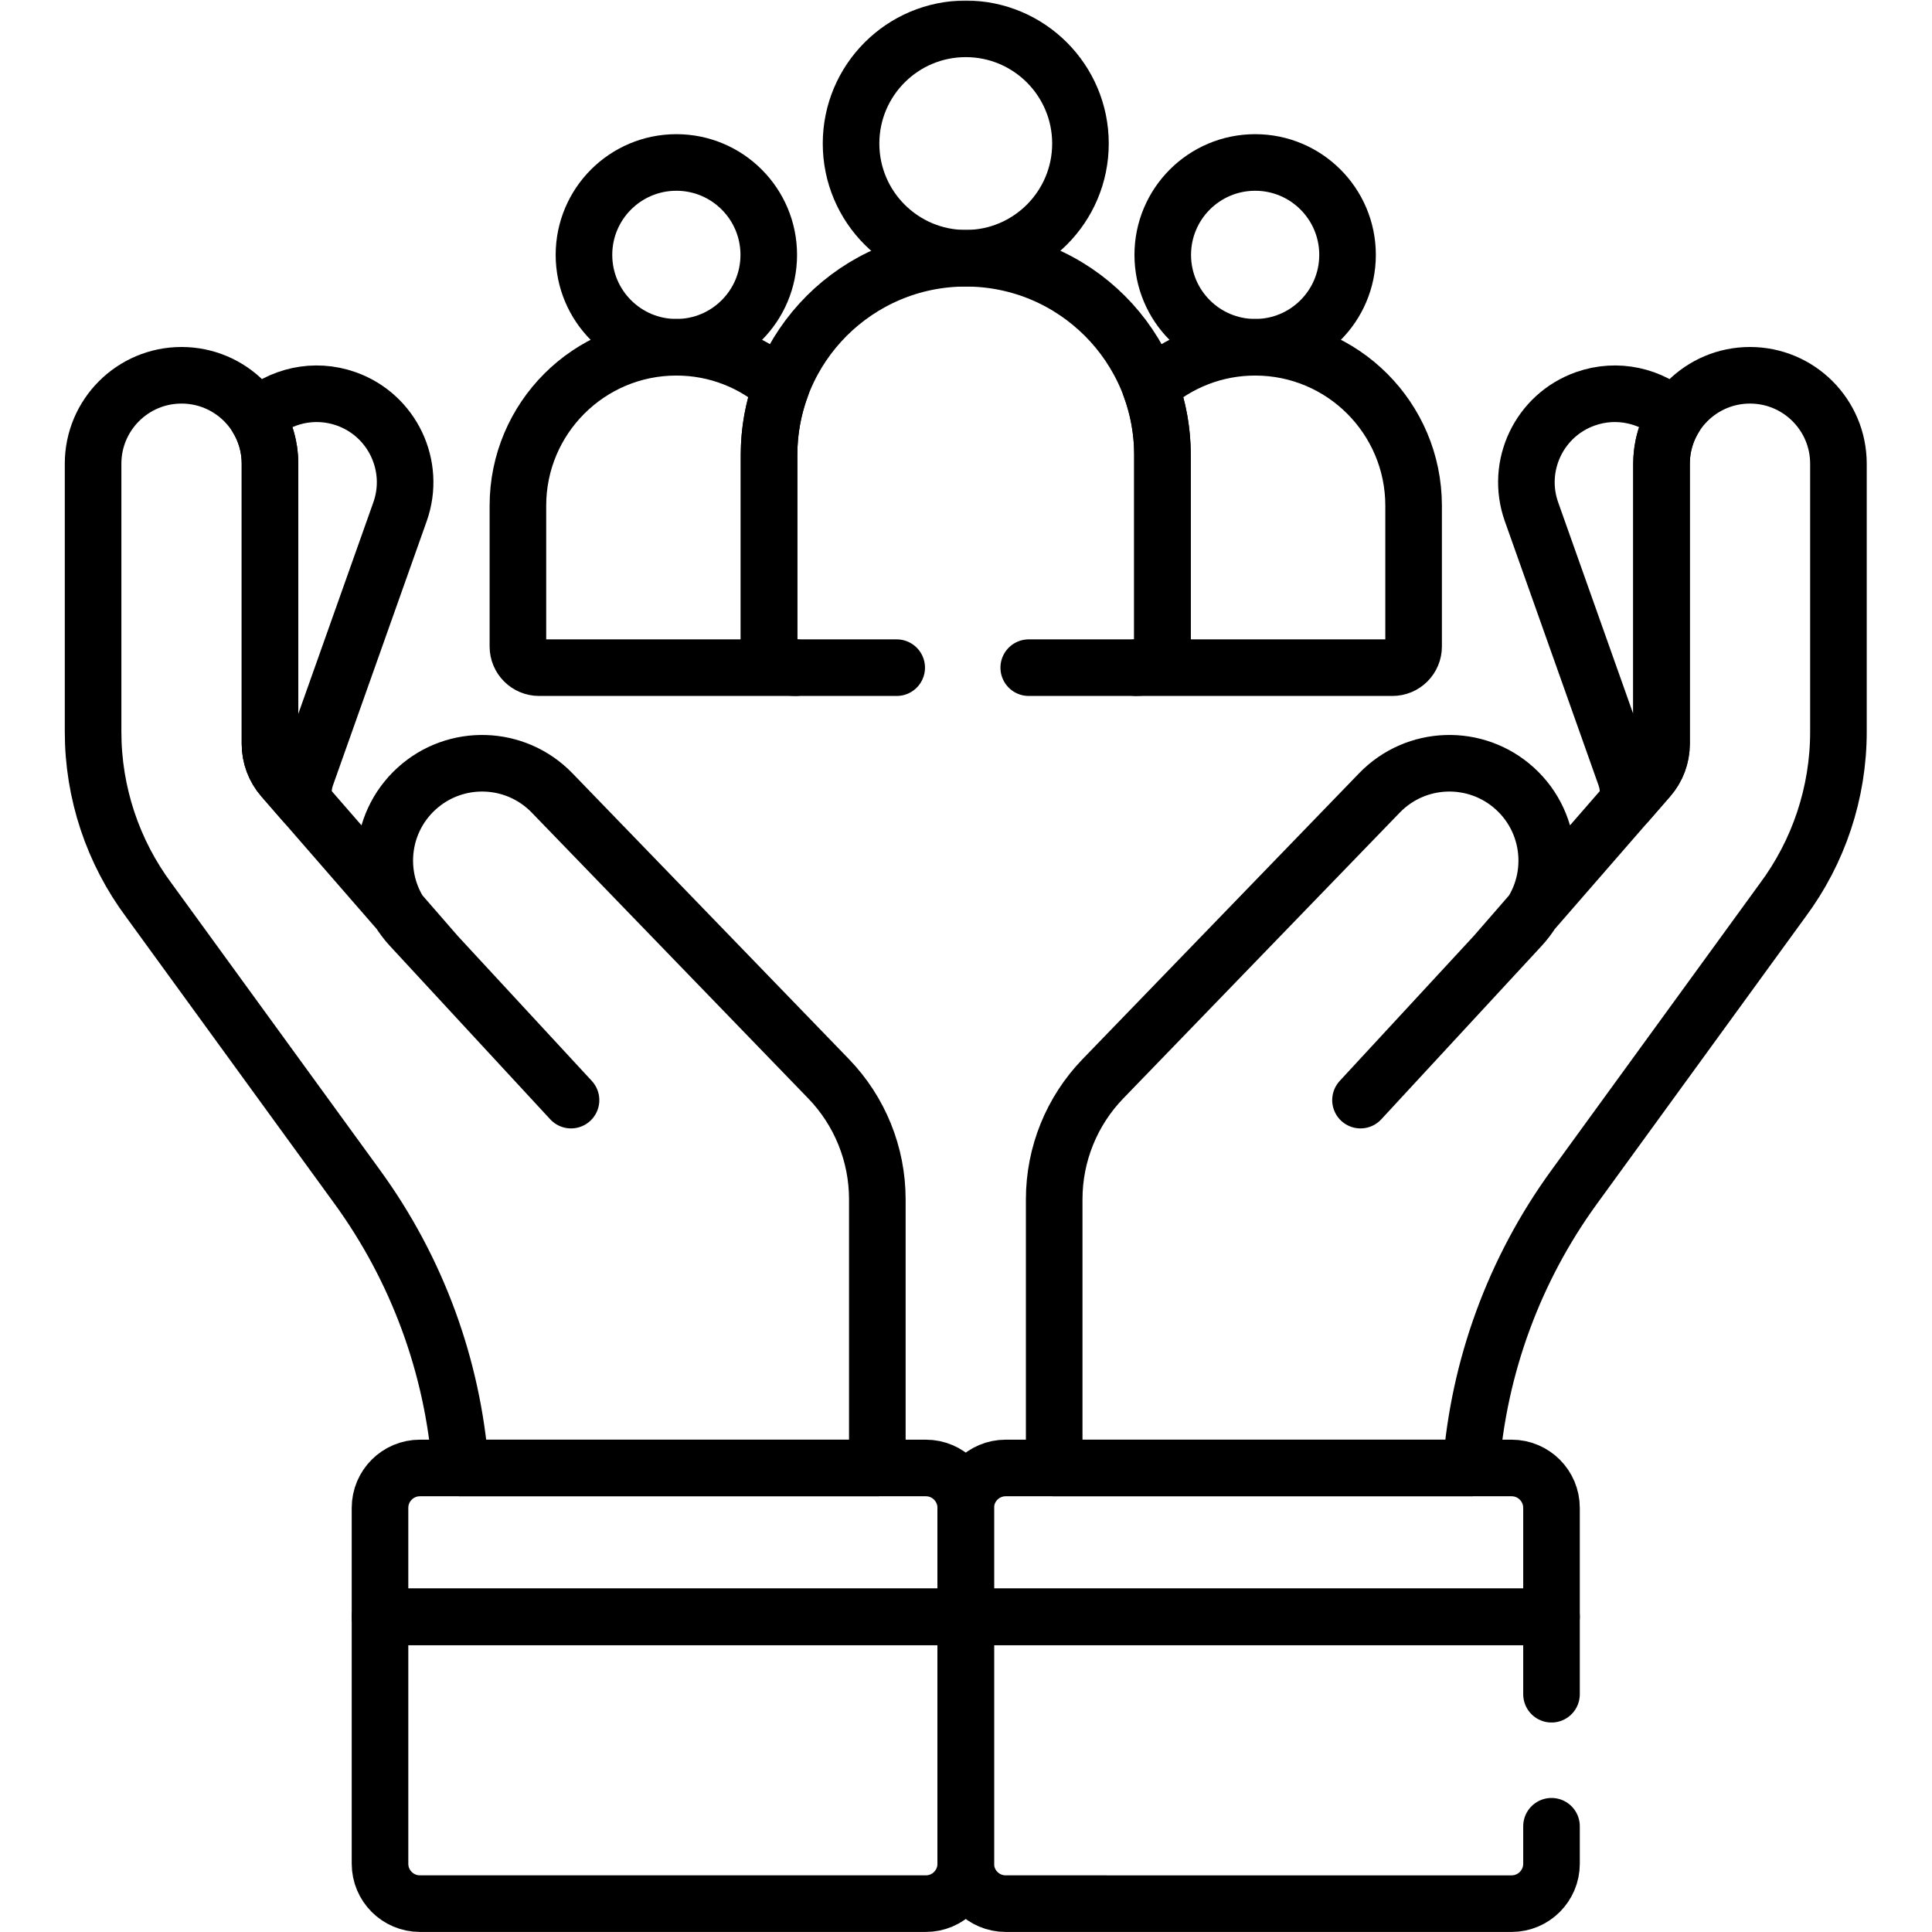
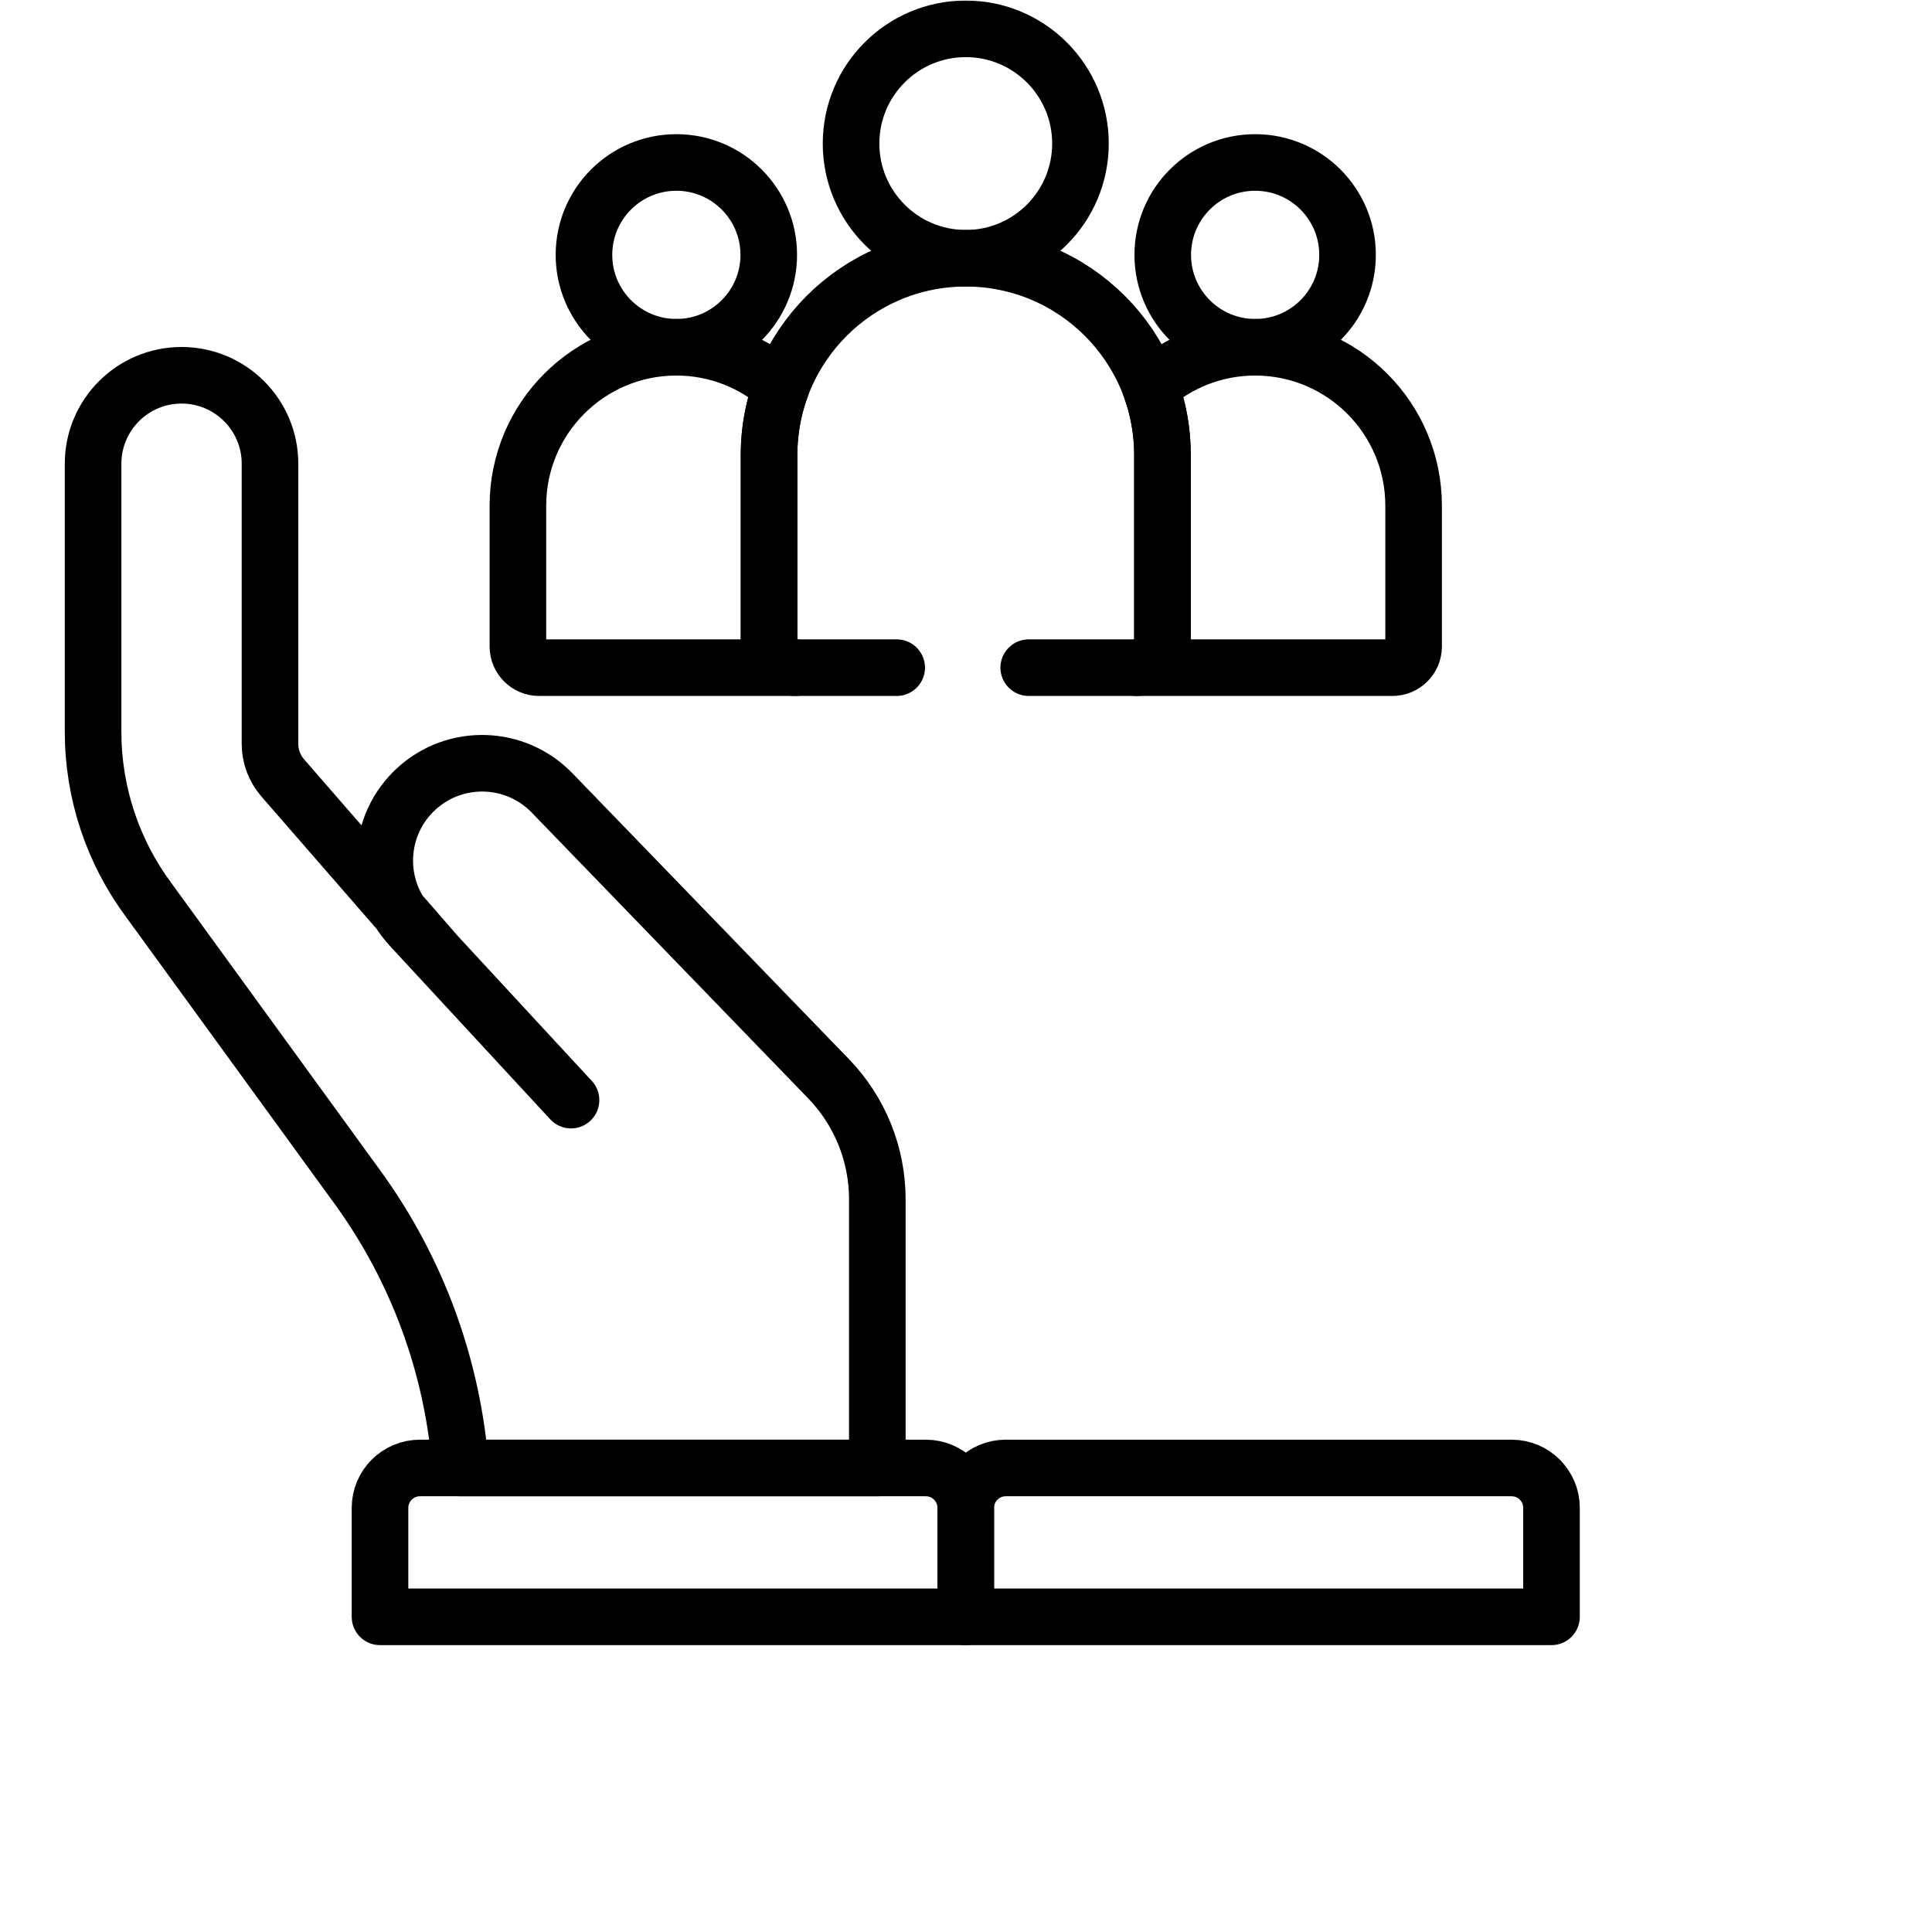
<svg xmlns="http://www.w3.org/2000/svg" version="1.1" id="svg4080" width="682.667" height="682.667" viewBox="0 0 682.667 682.667">
  <defs id="defs4084">
    <clipPath clipPathUnits="userSpaceOnUse" id="clipPath4094">
      <path d="M 0,512 H 512 V 0 H 0 Z" id="path4092" />
    </clipPath>
  </defs>
  <mask id="custom">
    <rect id="bg" x="0" y="0" width="100%" height="100%" fill="white" />
    <g transform="matrix(1.333,0,0,-1.333,0,682.667)" />
  </mask>
  <g mask="url(#custom)">
    <g id="g4086" transform="matrix(1.333,0,0,-1.333,0,682.667)">
      <g id="g4088">
        <g id="g4090" clip-path="url(#clipPath4094)">
          <g id="g4096" transform="translate(400.682,123.004)">
            <path d="m 0,0 h -134.095 c -5.847,0 -10.587,-4.739 -10.587,-10.586 V -39.458 H 10.586 v 28.872 C 10.586,-4.739 5.847,0 0,0 Z" style="fill:none;stroke:#000000;stroke-width:15;stroke-linecap:round;stroke-linejoin:round;stroke-miterlimit:10;stroke-dasharray:none;stroke-opacity:1" id="path4098" />
          </g>
          <g id="g4100" transform="translate(360.636,220.513)">
-             <path d="M 0,0 42.512,45.973 C 52.251,56.505 51.53,72.959 40.907,82.599 30.591,91.96 14.708,91.442 5.022,81.431 L -68.27,5.662 c -8.29,-8.57 -12.924,-20.026 -12.924,-31.95 v -71.221 h 110.48 c 2.025,26.801 11.457,52.594 27.343,74.45 l 55.206,75.953 c 9.645,12.92 14.856,28.613 14.856,44.736 v 71.058 c 0,12.951 -10.498,23.45 -23.448,23.45 -12.95,0 -23.449,-10.499 -23.449,-23.45 V 94.426 c 0,-3.31 -1.196,-6.508 -3.368,-9.004 L 35.566,38.461" style="fill:none;stroke:#000000;stroke-width:15;stroke-linecap:round;stroke-linejoin:round;stroke-miterlimit:10;stroke-dasharray:none;stroke-opacity:1" id="path4102" />
-           </g>
+             </g>
          <g id="g4104" transform="translate(430.802,306.472)">
-             <path d="m 0,0 c 0.812,-2.29 0.991,-4.738 0.552,-7.097 l 5.707,6.559 c 2.173,2.497 3.369,5.695 3.369,9.005 v 74.262 c 0,4.534 1.29,8.764 3.518,12.351 -6.193,5.691 -15.246,7.856 -23.724,4.848 -12.204,-4.331 -18.587,-17.736 -14.256,-29.94 z" style="fill:none;stroke:#000000;stroke-width:15;stroke-linecap:round;stroke-linejoin:round;stroke-miterlimit:10;stroke-dasharray:none;stroke-opacity:1" id="path4106" />
-           </g>
+             </g>
          <g id="g4108" transform="translate(111.318,123.004)">
            <path d="m 0,0 h 134.095 c 5.847,0 10.587,-4.739 10.587,-10.586 V -39.458 H -10.586 v 28.872 C -10.586,-4.739 -5.847,0 0,0 Z" style="fill:none;stroke:#000000;stroke-width:15;stroke-linecap:round;stroke-linejoin:round;stroke-miterlimit:10;stroke-dasharray:none;stroke-opacity:1" id="path4110" />
          </g>
          <g id="g4112" transform="translate(256,83.546)">
-             <path d="M 0,0 V -65.443 C 0,-71.291 -4.74,-76.03 -10.586,-76.03 h -134.096 c -5.846,0 -10.586,4.739 -10.586,10.587 l 0,65.443 z" style="fill:none;stroke:#000000;stroke-width:15;stroke-linecap:round;stroke-linejoin:round;stroke-miterlimit:10;stroke-dasharray:none;stroke-opacity:1" id="path4114" />
-           </g>
+             </g>
          <g id="g4116" transform="translate(151.364,220.513)">
            <path d="m 0,0 -42.512,45.973 c -9.739,10.532 -9.018,26.986 1.605,36.626 10.316,9.361 26.2,8.843 35.885,-1.168 L 68.271,5.662 c 8.289,-8.57 12.923,-20.026 12.923,-31.95 v -71.221 h -110.48 c -2.025,26.801 -11.457,52.594 -27.343,74.45 l -55.206,75.953 c -9.645,12.92 -14.856,28.613 -14.856,44.736 v 71.058 c 0,12.951 10.498,23.45 23.448,23.45 12.95,0 23.449,-10.499 23.449,-23.45 V 94.426 c 0,-3.31 1.196,-6.508 3.368,-9.004 l 40.86,-46.961" style="fill:none;stroke:#000000;stroke-width:15;stroke-linecap:round;stroke-linejoin:round;stroke-miterlimit:10;stroke-dasharray:none;stroke-opacity:1" id="path4118" />
          </g>
          <g id="g4120" transform="translate(81.198,306.472)">
-             <path d="m 0,0 c -0.812,-2.29 -0.991,-4.738 -0.552,-7.097 l -5.707,6.559 c -2.173,2.497 -3.369,5.695 -3.369,9.005 v 74.262 c 0,4.534 -1.29,8.764 -3.518,12.351 6.193,5.691 15.246,7.856 23.724,4.848 12.204,-4.331 18.587,-17.736 14.256,-29.94 z" style="fill:none;stroke:#000000;stroke-width:15;stroke-linecap:round;stroke-linejoin:round;stroke-miterlimit:10;stroke-dasharray:none;stroke-opacity:1" id="path4122" />
-           </g>
+             </g>
          <g id="g4124" transform="translate(286.405,474.079)">
            <path d="m 0,0 c 0,-16.792 -13.613,-30.405 -30.405,-30.405 -16.792,0 -30.405,13.613 -30.405,30.405 0,16.792 13.613,30.405 30.405,30.405 C -13.613,30.405 0,16.792 0,0 Z" style="fill:none;stroke:#000000;stroke-width:15;stroke-linecap:round;stroke-linejoin:round;stroke-miterlimit:10;stroke-dasharray:none;stroke-opacity:1" id="path4126" />
          </g>
          <g id="g4128" transform="translate(357.204,444.57)">
            <path d="m 0,0 c 0,-13.527 -10.965,-24.493 -24.492,-24.493 -13.527,0 -24.493,10.966 -24.493,24.493 0,13.526 10.966,24.492 24.493,24.492 C -10.965,24.492 0,13.526 0,0 Z" style="fill:none;stroke:#000000;stroke-width:15;stroke-linecap:round;stroke-linejoin:round;stroke-miterlimit:10;stroke-dasharray:none;stroke-opacity:1" id="path4130" />
          </g>
          <g id="g4132" transform="translate(203.781,444.57)">
            <path d="m 0,0 c 0,-13.527 -10.966,-24.493 -24.493,-24.493 -13.527,0 -24.492,10.966 -24.492,24.493 0,13.526 10.965,24.492 24.492,24.492 C -10.966,24.492 0,13.526 0,0 Z" style="fill:none;stroke:#000000;stroke-width:15;stroke-linecap:round;stroke-linejoin:round;stroke-miterlimit:10;stroke-dasharray:none;stroke-opacity:1" id="path4134" />
          </g>
          <g id="g4136" transform="translate(332.711,420.077)">
            <path d="m 0,0 c -10.652,0 -20.372,-3.973 -27.776,-10.508 2.073,-5.621 3.207,-11.696 3.207,-18.037 v -49.416 c 0,-3.849 -3.12,-6.969 -6.969,-6.969 h 67.927 c 3.101,0 5.614,2.513 5.614,5.614 v 37.313 C 42.003,-18.805 23.198,0 0,0 Z" style="fill:none;stroke:#000000;stroke-width:15;stroke-linecap:round;stroke-linejoin:round;stroke-miterlimit:10;stroke-dasharray:none;stroke-opacity:1" id="path4138" />
          </g>
          <g id="g4140" transform="translate(203.857,342.116)">
            <path d="m 0,0 v 49.416 c 0,6.341 1.134,12.416 3.207,18.037 -7.404,6.535 -17.124,10.508 -27.776,10.508 -23.197,0 -42.003,-18.805 -42.003,-42.003 V -1.355 c 0,-3.101 2.513,-5.614 5.614,-5.614 H 6.969 C 3.12,-6.969 0,-3.849 0,0 Z" style="fill:none;stroke:#000000;stroke-width:15;stroke-linecap:round;stroke-linejoin:round;stroke-miterlimit:10;stroke-dasharray:none;stroke-opacity:1" id="path4142" />
          </g>
          <g id="g4144" transform="translate(272.694,335.147)">
            <path d="m 0,0 h 28.48 c 3.849,0 6.969,3.12 6.969,6.969 v 49.416 c 0,28.797 -23.345,52.141 -52.143,52.141 -28.798,0 -52.142,-23.344 -52.142,-52.141 V 6.969 C -68.836,3.12 -65.716,0 -61.868,0 H -35" style="fill:none;stroke:#000000;stroke-width:15;stroke-linecap:round;stroke-linejoin:round;stroke-miterlimit:10;stroke-dasharray:none;stroke-opacity:1" id="path4146" />
          </g>
          <g id="g4148" transform="translate(411.268,63.031)">
-             <path d="M 0,0 V 20.515 H -155.268 V -44.93 c 0,-5.845 4.74,-10.586 10.586,-10.586 H -10.586 C -4.74,-55.516 0,-50.775 0,-44.93 V -35" style="fill:none;stroke:#000000;stroke-width:15;stroke-linecap:round;stroke-linejoin:round;stroke-miterlimit:10;stroke-dasharray:none;stroke-opacity:1" id="path4150" />
-           </g>
+             </g>
        </g>
      </g>
    </g>
  </g>
</svg>